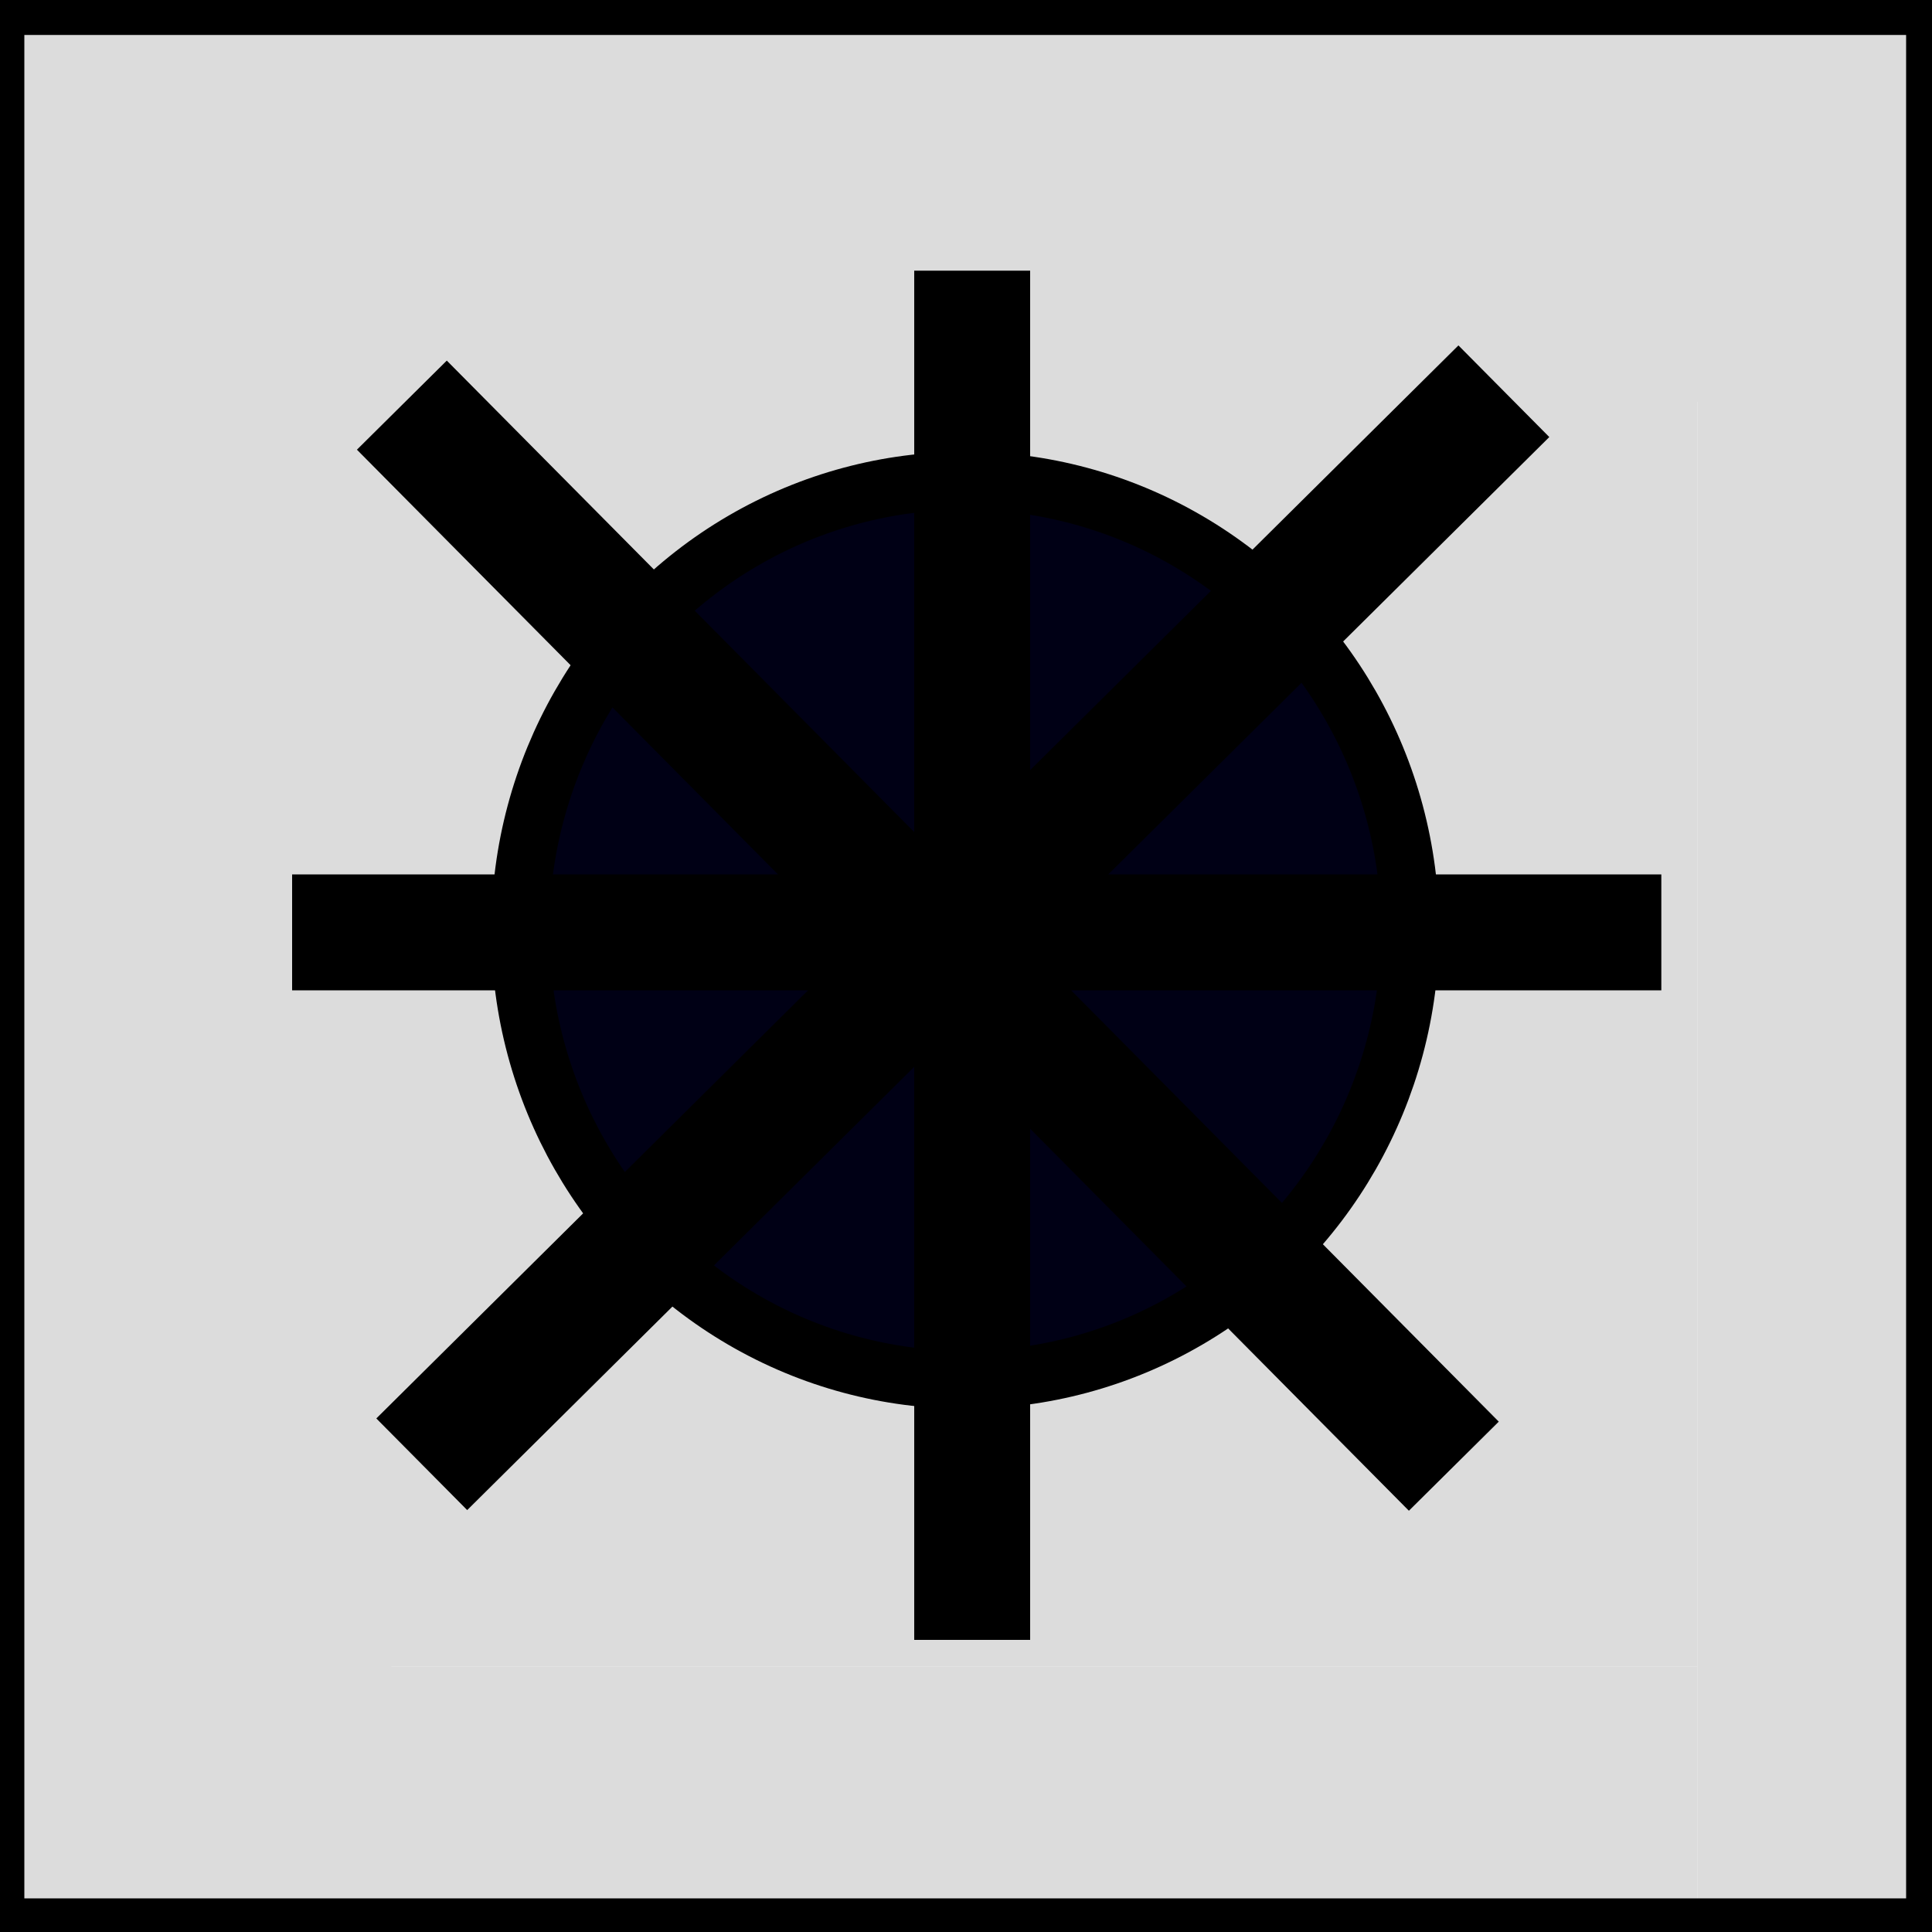
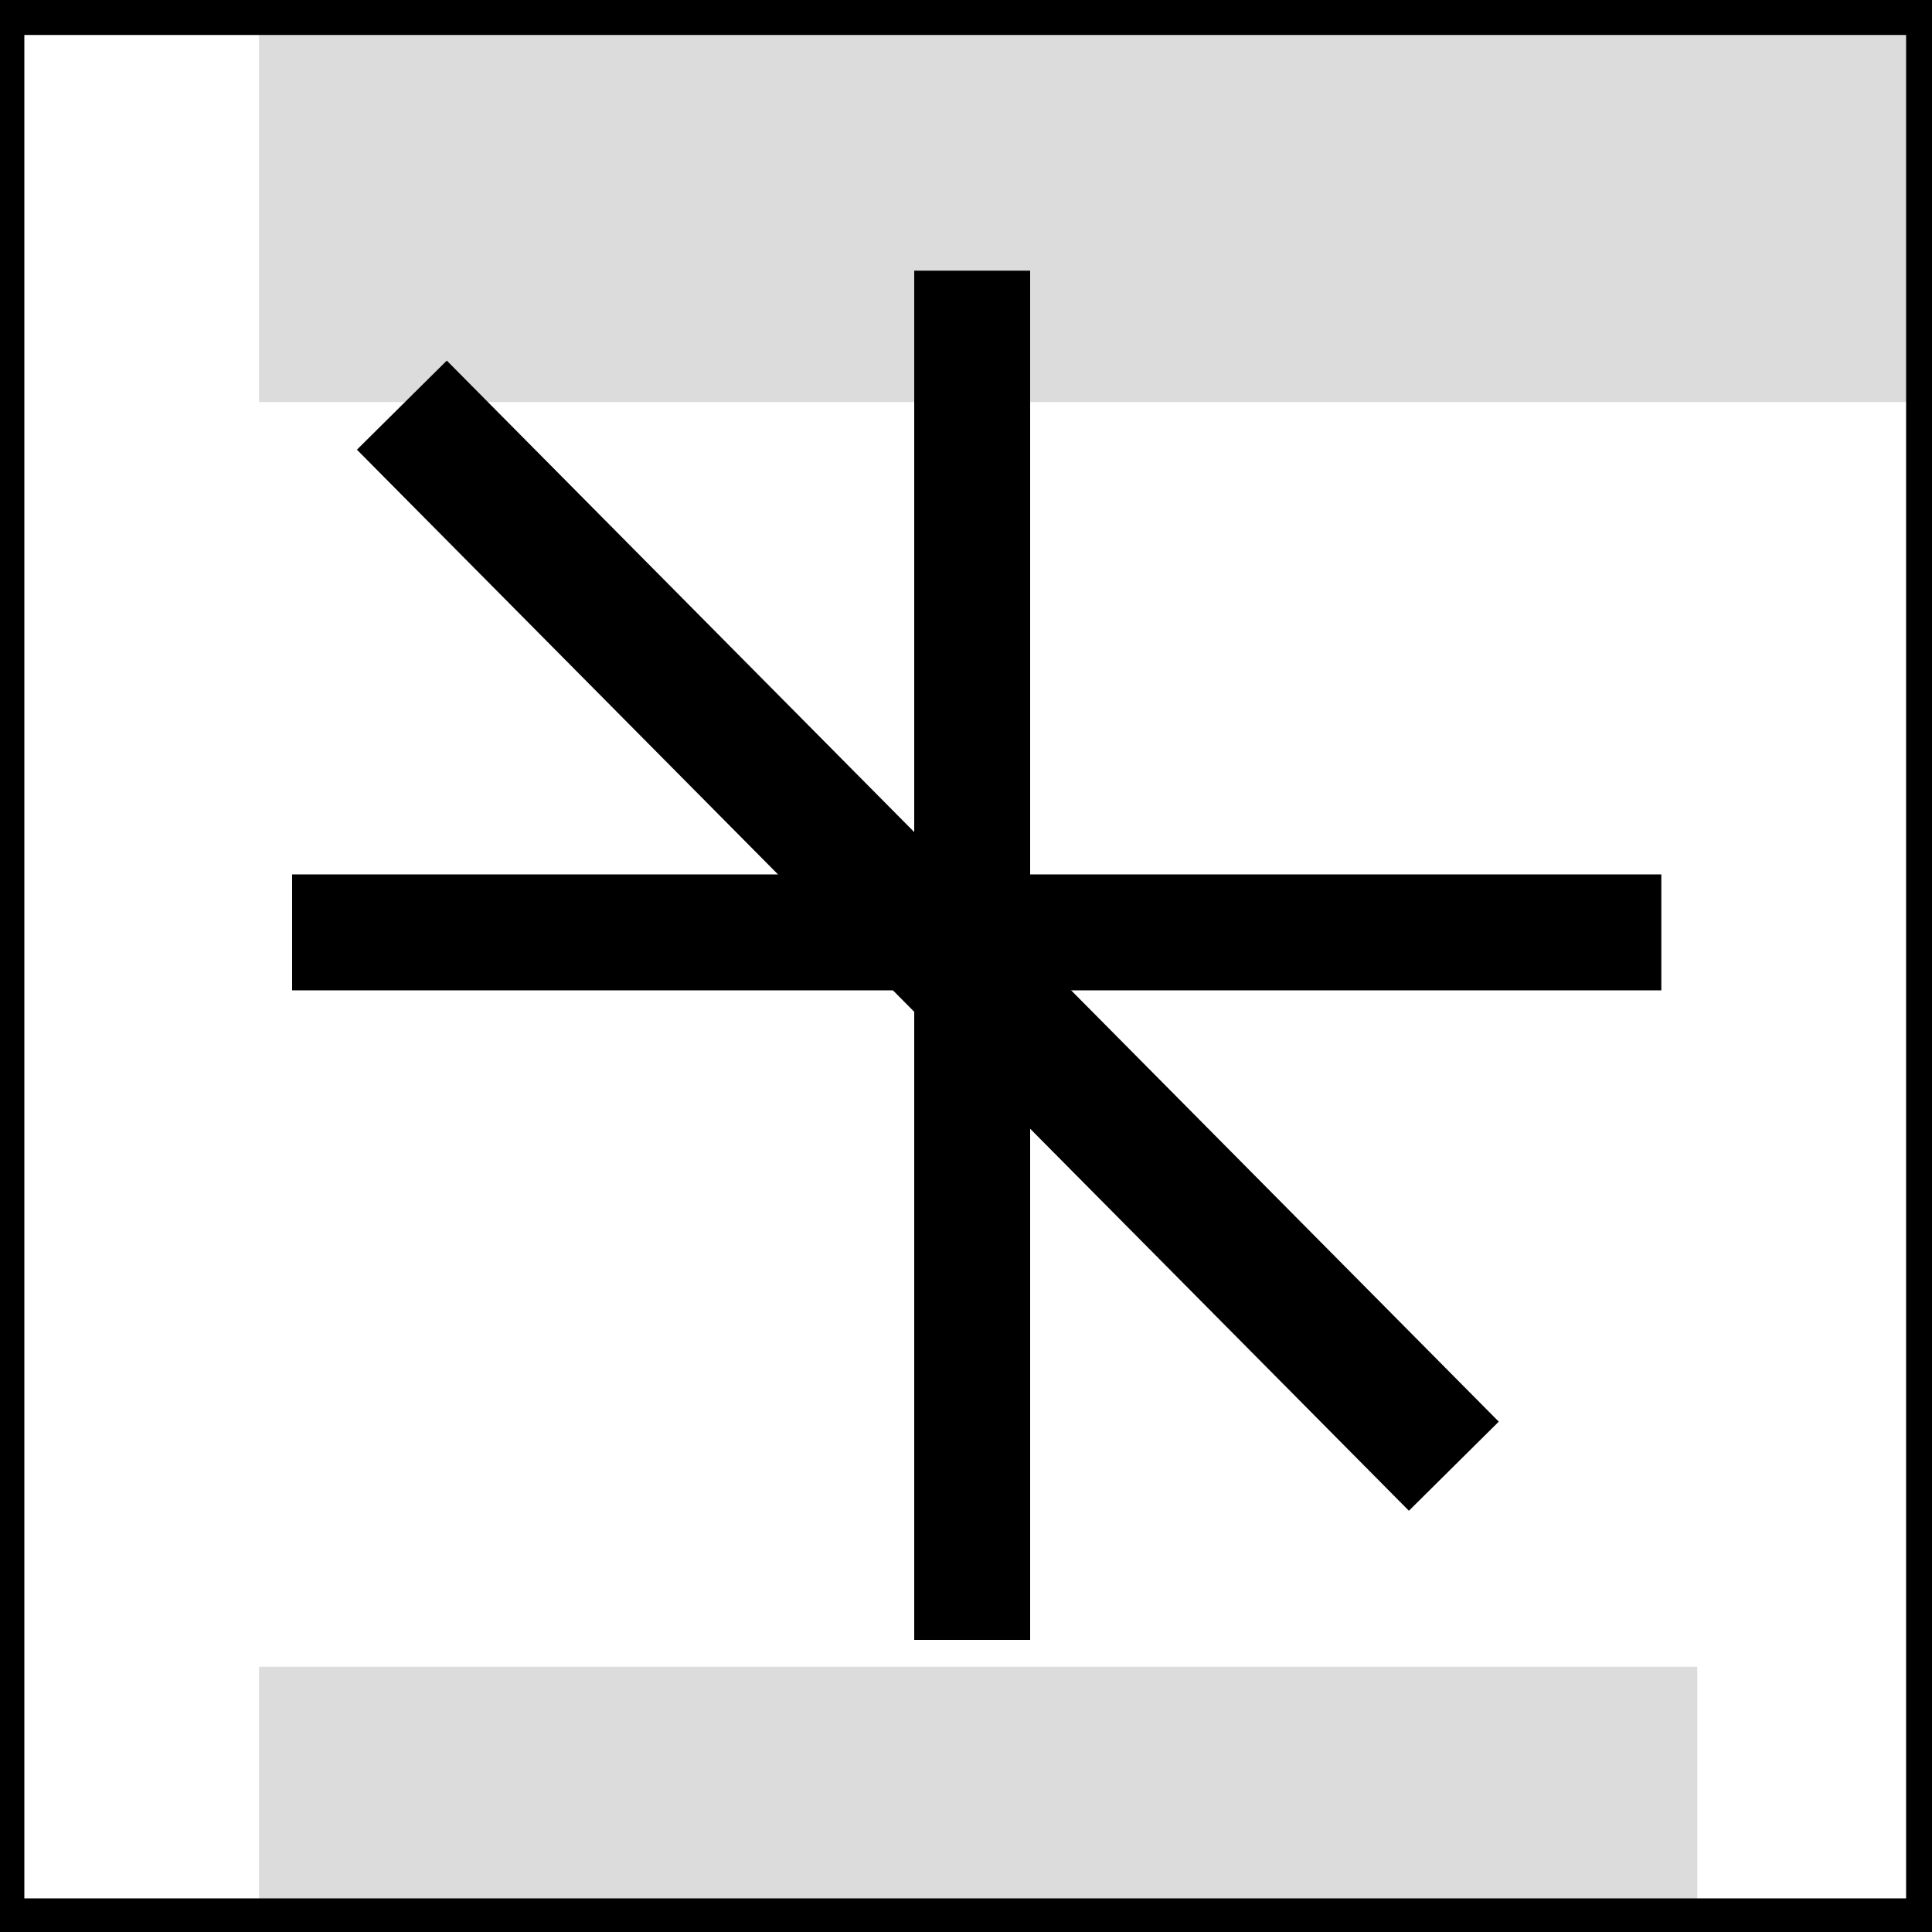
<svg xmlns="http://www.w3.org/2000/svg" xmlns:ns1="http://www.inkscape.org/namespaces/inkscape" xmlns:ns2="http://sodipodi.sourceforge.net/DTD/sodipodi-0.dtd" xmlns:ns3="http://www.openswatchbook.org/uri/2009/osb" xmlns:xlink="http://www.w3.org/1999/xlink" width="10mm" height="10mm" viewBox="0 0 10 10" version="1.1" id="svg8" ns1:version="0.92.4 5da689c313, 2019-01-14" ns2:docname="mine.svg">
  <defs id="defs2">
    <linearGradient id="linearGradient4522" ns3:paint="solid">
      <stop style="stop-color:#000000;stop-opacity:0;" offset="0" id="stop4520" />
    </linearGradient>
    <linearGradient ns1:collect="always" xlink:href="#linearGradient4522" id="linearGradient4524" x1="-0.024" y1="292.004" x2="10.016" y2="292.004" gradientUnits="userSpaceOnUse" />
  </defs>
  <ns2:namedview id="base" pagecolor="#ffffff" bordercolor="#666666" borderopacity="1.0" ns1:pageopacity="0.0" ns1:pageshadow="2" ns1:zoom="11.2" ns1:cx="1.0527147" ns1:cy="11.379207" ns1:document-units="mm" ns1:current-layer="layer1" showgrid="false" ns1:window-width="1918" ns1:window-height="1058" ns1:window-x="0" ns1:window-y="20" ns1:window-maximized="1" />
  <g ns1:label="Layer 1" ns1:groupmode="layer" id="layer1" transform="translate(0,-287)">
-     <rect style="opacity:1;fill:#dcdcdc;fill-opacity:1;stroke:none;stroke-width:0.452;stroke-opacity:1" id="rect4526" width="2.05" height="9.946" x="-0.024" y="287.031" />
    <rect style="opacity:1;fill:#dcdcdc;fill-opacity:1;stroke:none;stroke-width:0.422;stroke-opacity:1" id="rect4526-3" width="2.05" height="8.675" x="287.031" y="-10.016" transform="rotate(90)" />
    <rect style="opacity:1;fill:#dcdcdc;fill-opacity:1;stroke:none;stroke-width:0.317;stroke-opacity:1" id="rect4526-6" width="1.349" height="7.444" x="295.627" y="-8.785" transform="rotate(90)" />
-     <rect style="opacity:1;fill:#dcdcdc;fill-opacity:1;stroke:none;stroke-width:0.327;stroke-opacity:1" id="rect4526-3-7" width="1.231" height="8.652" x="-10.016" y="-296.976" transform="scale(-1)" />
-     <rect style="opacity:1;fill:#dcdcdc;fill-opacity:1;stroke:none;stroke-width:0.738;stroke-opacity:1" id="rect4526-3-5" width="7.302" height="7.444" x="288.325" y="-8.785" transform="rotate(90)" />
-     <ellipse style="opacity:1;fill:#000015;fill-opacity:1;stroke:#000000;stroke-width:0.3;stroke-miterlimit:4;stroke-dasharray:none;stroke-opacity:1" id="path5903" cx="4.996" cy="291.815" rx="2.303" ry="2.327" />
    <path style="fill:none;stroke:#000000;stroke-width:0.6;stroke-linecap:butt;stroke-linejoin:miter;stroke-opacity:1;stroke-miterlimit:4;stroke-dasharray:none" d="m 5.032,288.401 v 7.087 z" id="path5909" ns1:connector-curvature="0" />
-     <path style="fill:none;stroke:#000000;stroke-width:0.6;stroke-linecap:butt;stroke-linejoin:miter;stroke-miterlimit:4;stroke-dasharray:none;stroke-opacity:1" d="m 8.599,291.826 h -7.087 z" id="path5909-5" ns1:connector-curvature="0" />
+     <path style="fill:none;stroke:#000000;stroke-width:0.6;stroke-linecap:butt;stroke-linejoin:miter;stroke-miterlimit:4;stroke-dasharray:none;stroke-opacity:1" d="m 8.599,291.826 h -7.087 " id="path5909-5" ns1:connector-curvature="0" />
    <path style="fill:none;stroke:#000000;stroke-width:0.655;stroke-linecap:butt;stroke-linejoin:miter;stroke-miterlimit:4;stroke-dasharray:none;stroke-opacity:1" d="m 2.08,289.097 5.445,5.492 z" id="path5909-2" ns1:connector-curvature="0" />
-     <path style="fill:none;stroke:#000000;stroke-width:0.668;stroke-linecap:butt;stroke-linejoin:miter;stroke-miterlimit:4;stroke-dasharray:none;stroke-opacity:1" d="m 7.784,289.025 -5.601,5.554 z" id="path5909-5-5" ns1:connector-curvature="0" />
  </g>
  <g ns1:groupmode="layer" id="layer2" ns1:label="box_outline" style="display:inline">
    <rect id="rect3713" width="10.04" height="9.945" x="-0.024" y="287.031" style="opacity:1;fill:url(#linearGradient4524);fill-opacity:1;stroke:#000000;stroke-width:0.3;stroke-miterlimit:4;stroke-dasharray:none;stroke-opacity:1" transform="translate(0,-287)" />
  </g>
</svg>